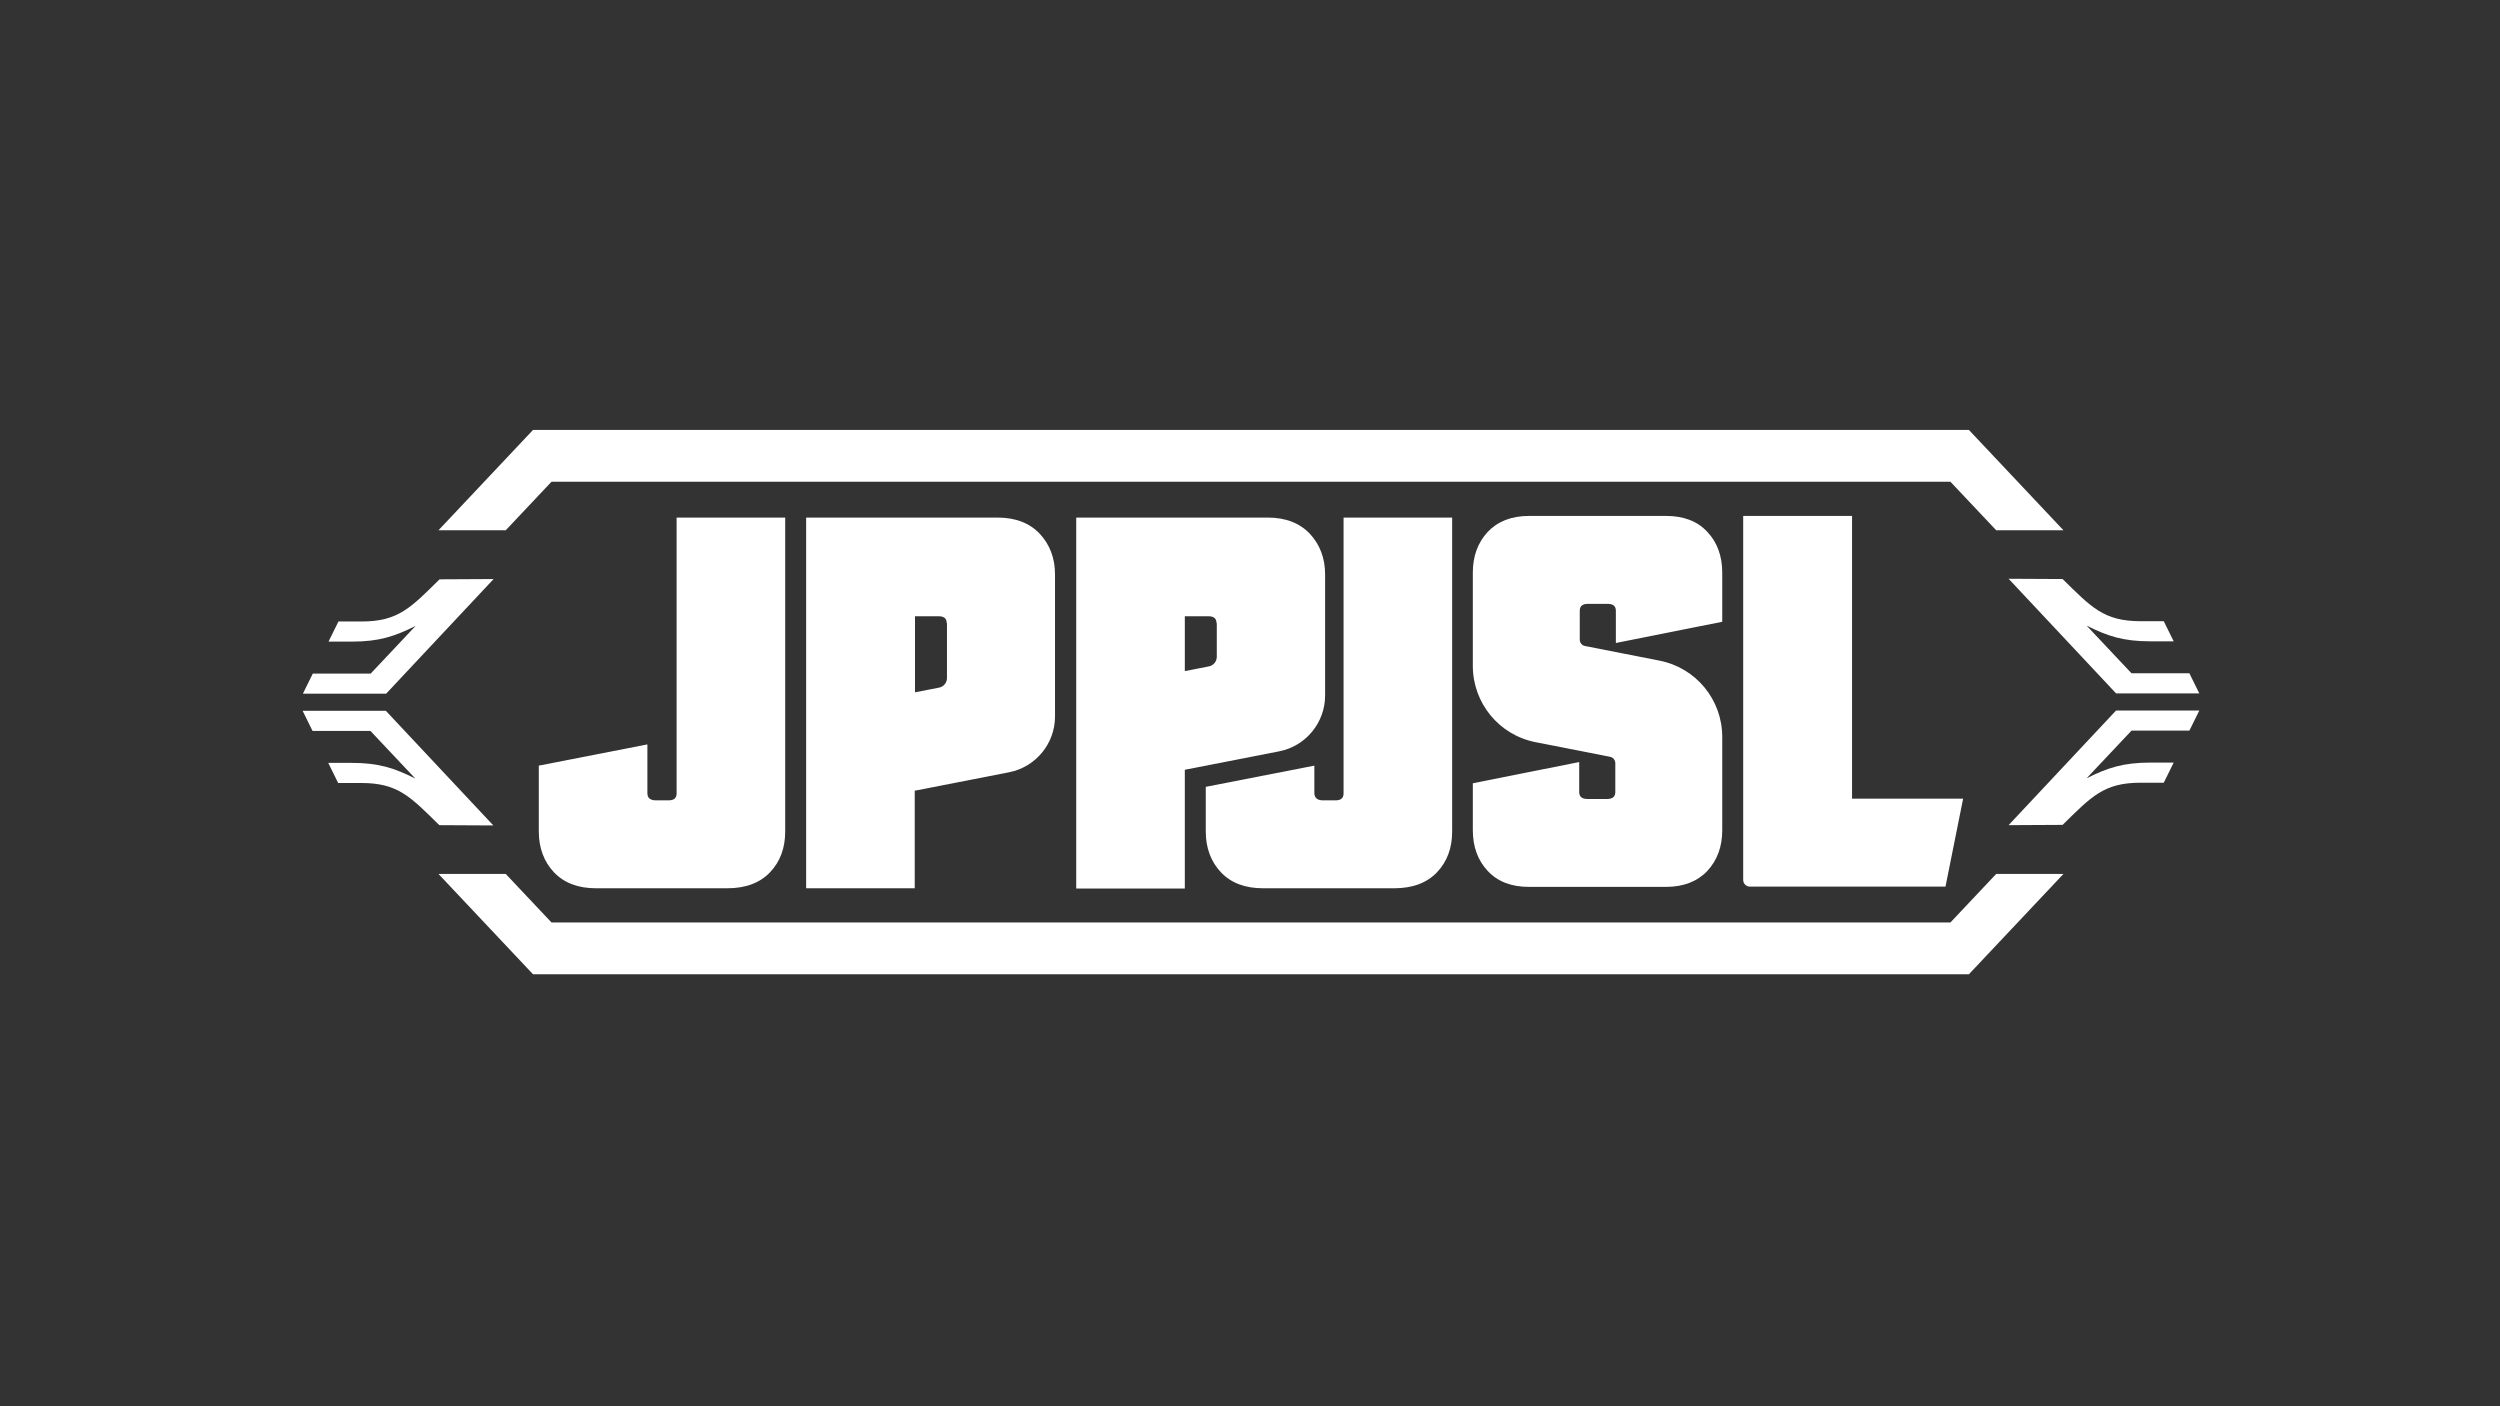
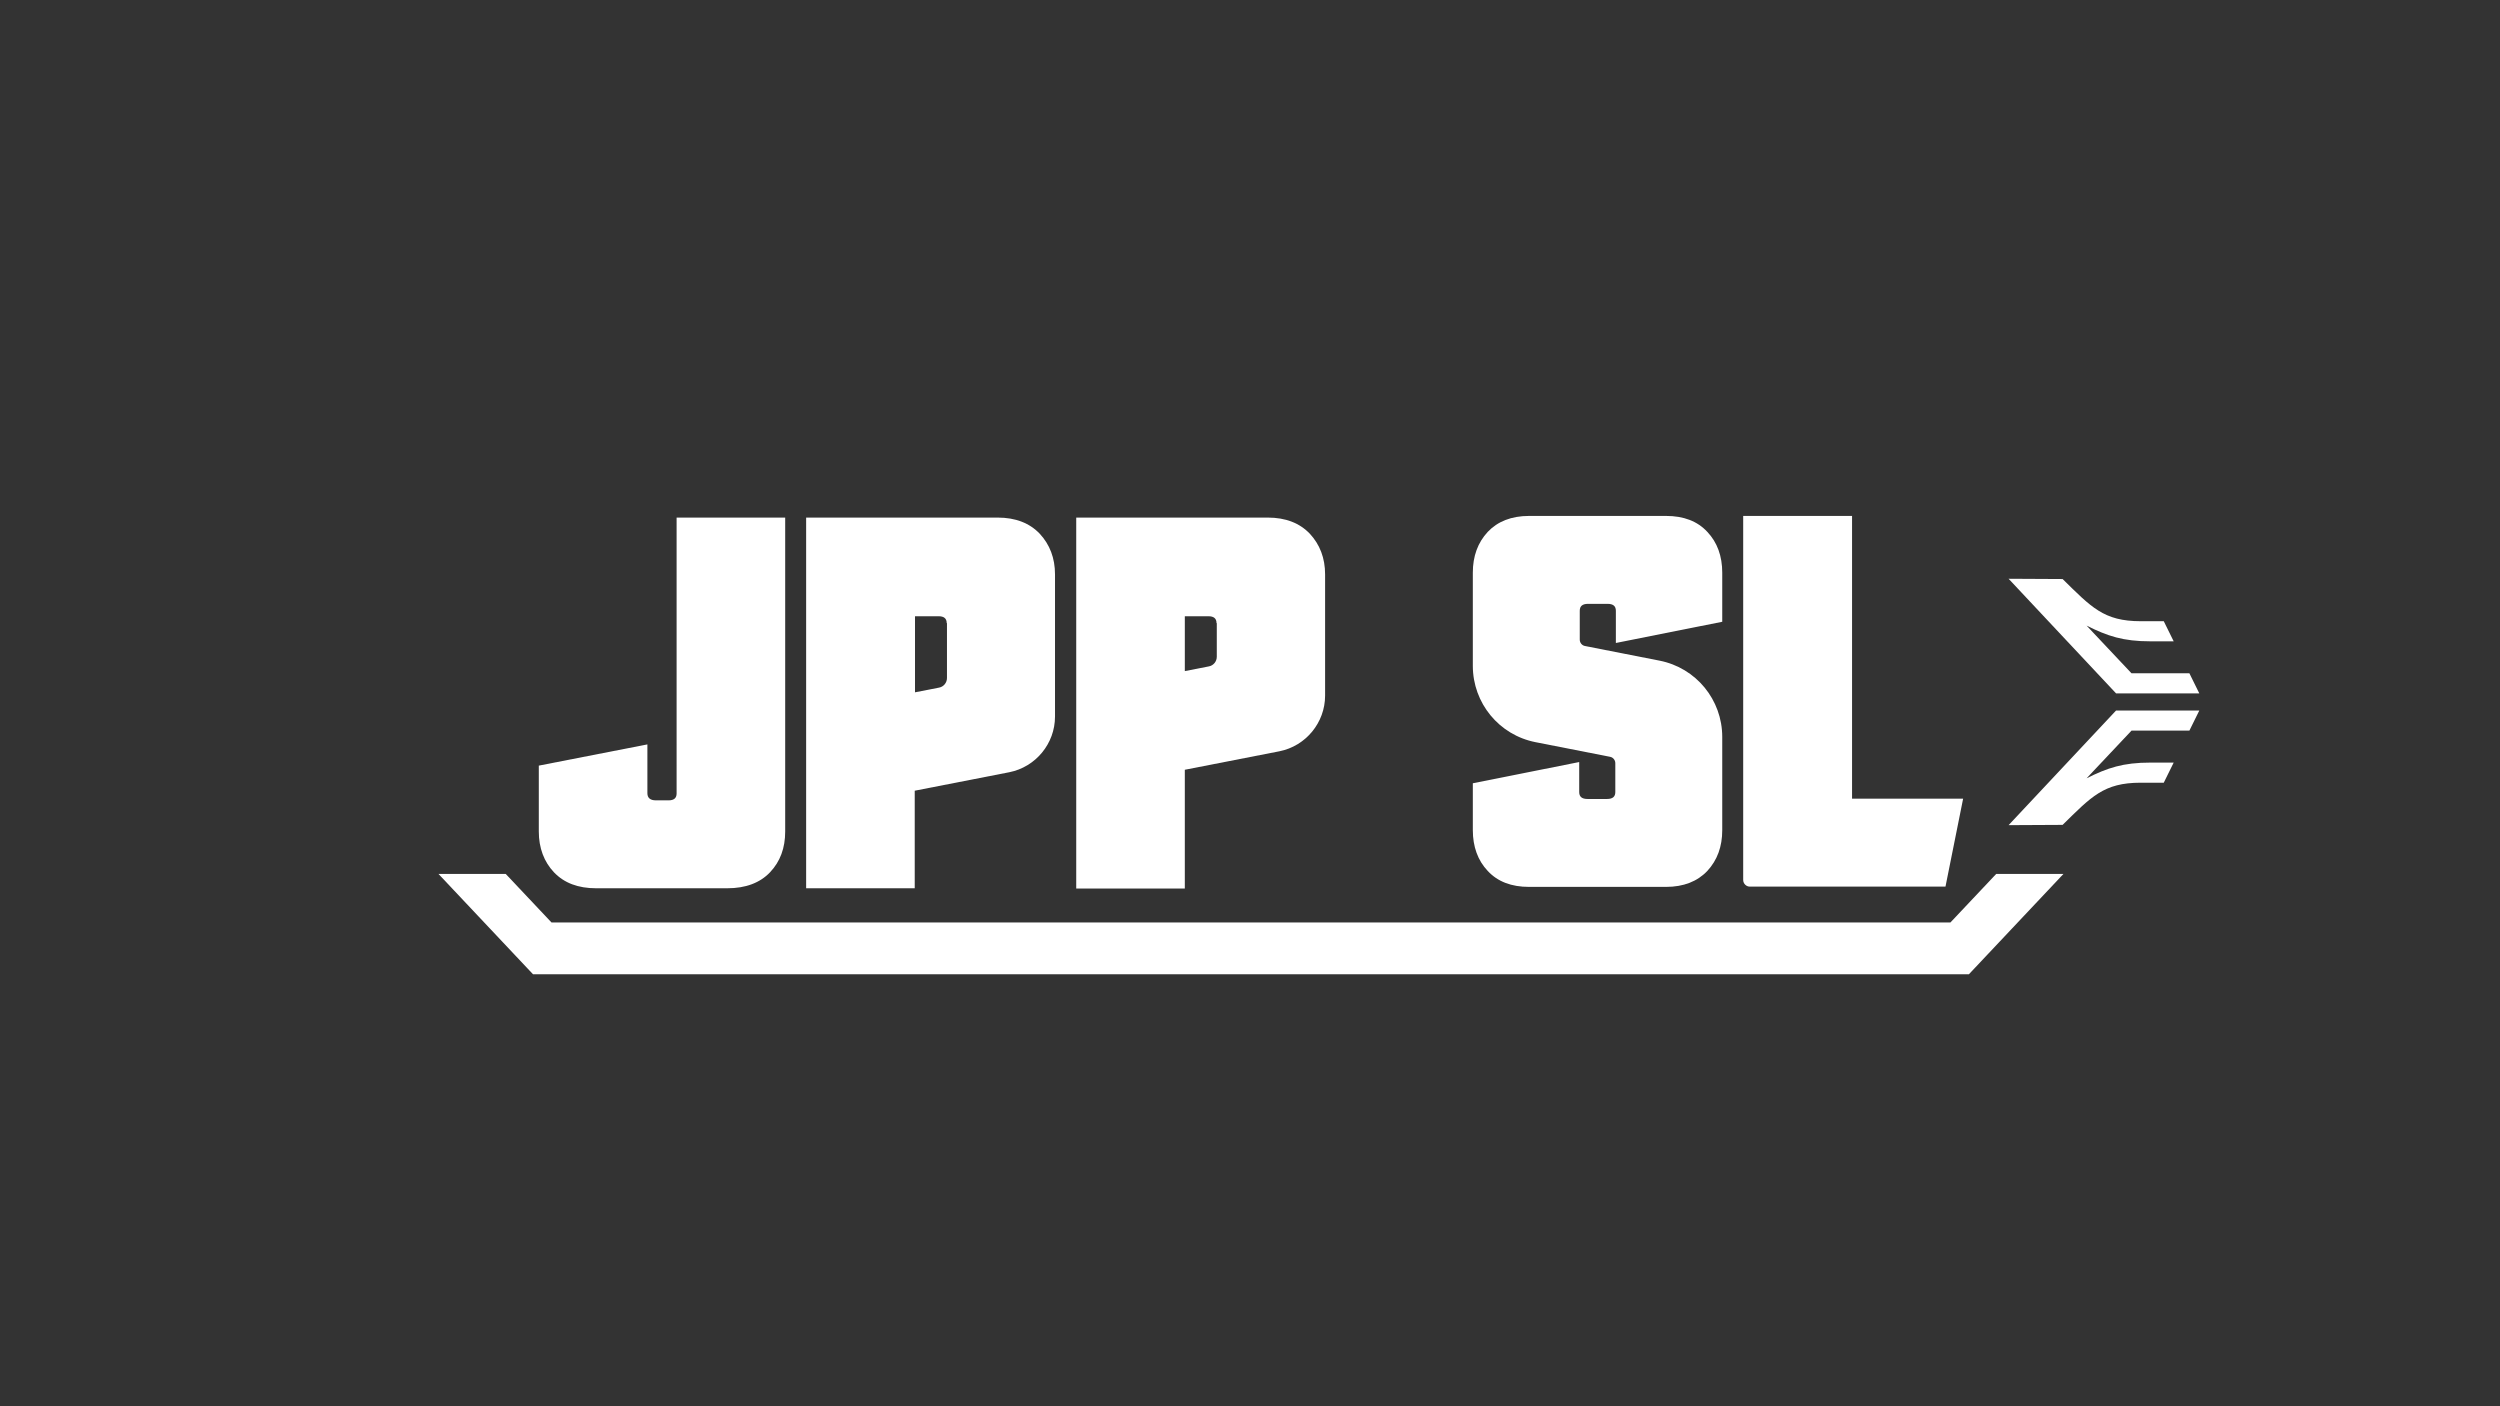
<svg xmlns="http://www.w3.org/2000/svg" version="1.1" id="Calque_1" x="0px" y="0px" viewBox="0 0 907.1 510.2" style="enable-background:new 0 0 907.1 510.2;" xml:space="preserve">
  <rect x="0" y="0" width="907.1" height="510.2" fill="#333333" stroke="none" />
  <style type="text/css">
	.st0{fill:#FFFFFF;}
</style>
  <g>
    <g>
      <path class="st0" d="M292.5,322.3V187.8h69.5c6.5,0,11.6,2,15.3,5.9c3.6,3.9,5.5,8.8,5.5,14.7v48v3.6c0,9.8-7,18.3-16.6,20.2    l-34.3,6.7v35.4H292.5z M343.5,226.1c0-1.7-1-2.5-2.9-2.5h-8.6v27.6l8.7-1.7c1.7-0.3,2.9-1.8,2.9-3.5V226.1z" />
      <path class="st0" d="M390.5,322.3V187.8h69.5c6.5,0,11.6,2,15.3,5.9c3.6,3.9,5.5,8.8,5.5,14.7v40.4v3.6c0,9.8-7,18.3-16.6,20.2    l-34.3,6.7v43.1H390.5z M441.4,226.1c0-1.7-1-2.5-2.9-2.5h-8.6v19.9l8.7-1.7c1.7-0.3,2.9-1.8,2.9-3.5V226.1z" />
      <path class="st0" d="M238,290.4h4.6c1.9,0,2.9-0.8,2.9-2.5V187.8h39.4v113.9c0,6-1.8,10.9-5.5,14.8c-3.6,3.8-8.8,5.8-15.5,5.8    h-47.6c-6.5,0-11.6-1.9-15.3-5.8c-3.6-3.8-5.5-8.8-5.5-14.8v-23.9l39.4-7.7v17.7C234.9,289.5,235.9,290.4,238,290.4z" />
-       <path class="st0" d="M480,290.4h4.6c1.9,0,2.9-0.8,2.9-2.5V187.8h39.4v113.9c0,6-1.8,10.9-5.5,14.8c-3.6,3.8-8.8,5.8-15.5,5.8    h-47.6c-6.5,0-11.6-1.9-15.3-5.8c-3.6-3.8-5.5-8.8-5.5-14.8v-16.2l39.4-7.7v10.1C477,289.5,478,290.4,480,290.4z" />
      <path class="st0" d="M602.1,239.7c13.3,2.6,22.8,14.2,22.8,27.7v0v33.8c0,6-1.8,10.9-5.4,14.8c-3.6,3.8-8.6,5.8-15,5.8h-49.7    c-6.4,0-11.4-1.9-15-5.8c-3.6-3.8-5.4-8.8-5.4-14.8v-17l38.6-7.7v10.9c0,1.7,1,2.5,3,2.5h7.1c2,0,3-0.8,3-2.5v-10.5    c0-1.1-0.8-2.1-1.9-2.3l-27-5.3c-13.3-2.6-22.8-14.2-22.8-27.7v0v-33.8c0-6,1.8-10.9,5.4-14.8c3.6-3.8,8.6-5.8,15-5.8h49.7    c6.4,0,11.4,1.9,15,5.8c3.6,3.8,5.4,8.8,5.4,14.8v17.8l-38.6,7.7v-11.7c0-1.7-1-2.5-3-2.5h-7.1c-2,0-3,0.8-3,2.5v10.5    c0,1.1,0.8,2.1,1.9,2.3L602.1,239.7z" />
-       <path class="st0" d="M672,187.2v102.6h40.3l-6.4,31.9h-71c-1.3,0-2.4-1.1-2.4-2.4V187.2H672z" />
+       <path class="st0" d="M672,187.2v102.6h40.3l-6.4,31.9h-71c-1.3,0-2.4-1.1-2.4-2.4V187.2z" />
    </g>
    <g>
      <g>
-         <polygon class="st0" points="200.1,174.8 183.5,192.4 159.1,192.4 193.4,156 714.4,156 748.7,192.4 724.3,192.4 707.7,174.8         " />
        <polygon class="st0" points="707.7,334.7 724.3,317.1 748.7,317.1 714.4,353.5 193.4,353.5 159.1,317.1 183.5,317.1 200.1,334.7         " />
      </g>
      <g>
-         <path class="st0" d="M159.4,299.4c-10.4-10.2-14.9-15.3-28.3-15.3h-8.4l-3.6-7.3h8.4c10,0,15.6,1.9,23.2,5.7l-16.3-17.3h-21     l-3.6-7.3h30.2l39,41.6L159.4,299.4z" />
-         <path class="st0" d="M179.1,210.1l-39,41.6l-30.2,0l3.6-7.3l21,0l16.3-17.3c-7.6,3.8-13.2,5.7-23.2,5.7h-8.4l3.6-7.3l8.4,0     c13.4,0,17.9-5.1,28.3-15.3L179.1,210.1z" />
-       </g>
+         </g>
      <g>
        <path class="st0" d="M748.4,210.1c10.4,10.2,14.9,15.3,28.3,15.3h8.4l3.6,7.3l-8.4,0c-10,0-15.6-1.9-23.2-5.7l16.3,17.3l21,0     l3.6,7.3l-30.2,0l-39-41.6L748.4,210.1z" />
        <path class="st0" d="M728.8,299.4l39-41.6l30.2,0l-3.6,7.3h-21l-16.3,17.3c7.6-3.8,13.2-5.7,23.2-5.7h8.4l-3.6,7.3h-8.4     c-13.4,0-17.9,5.1-28.3,15.3L728.8,299.4z" />
      </g>
    </g>
  </g>
</svg>